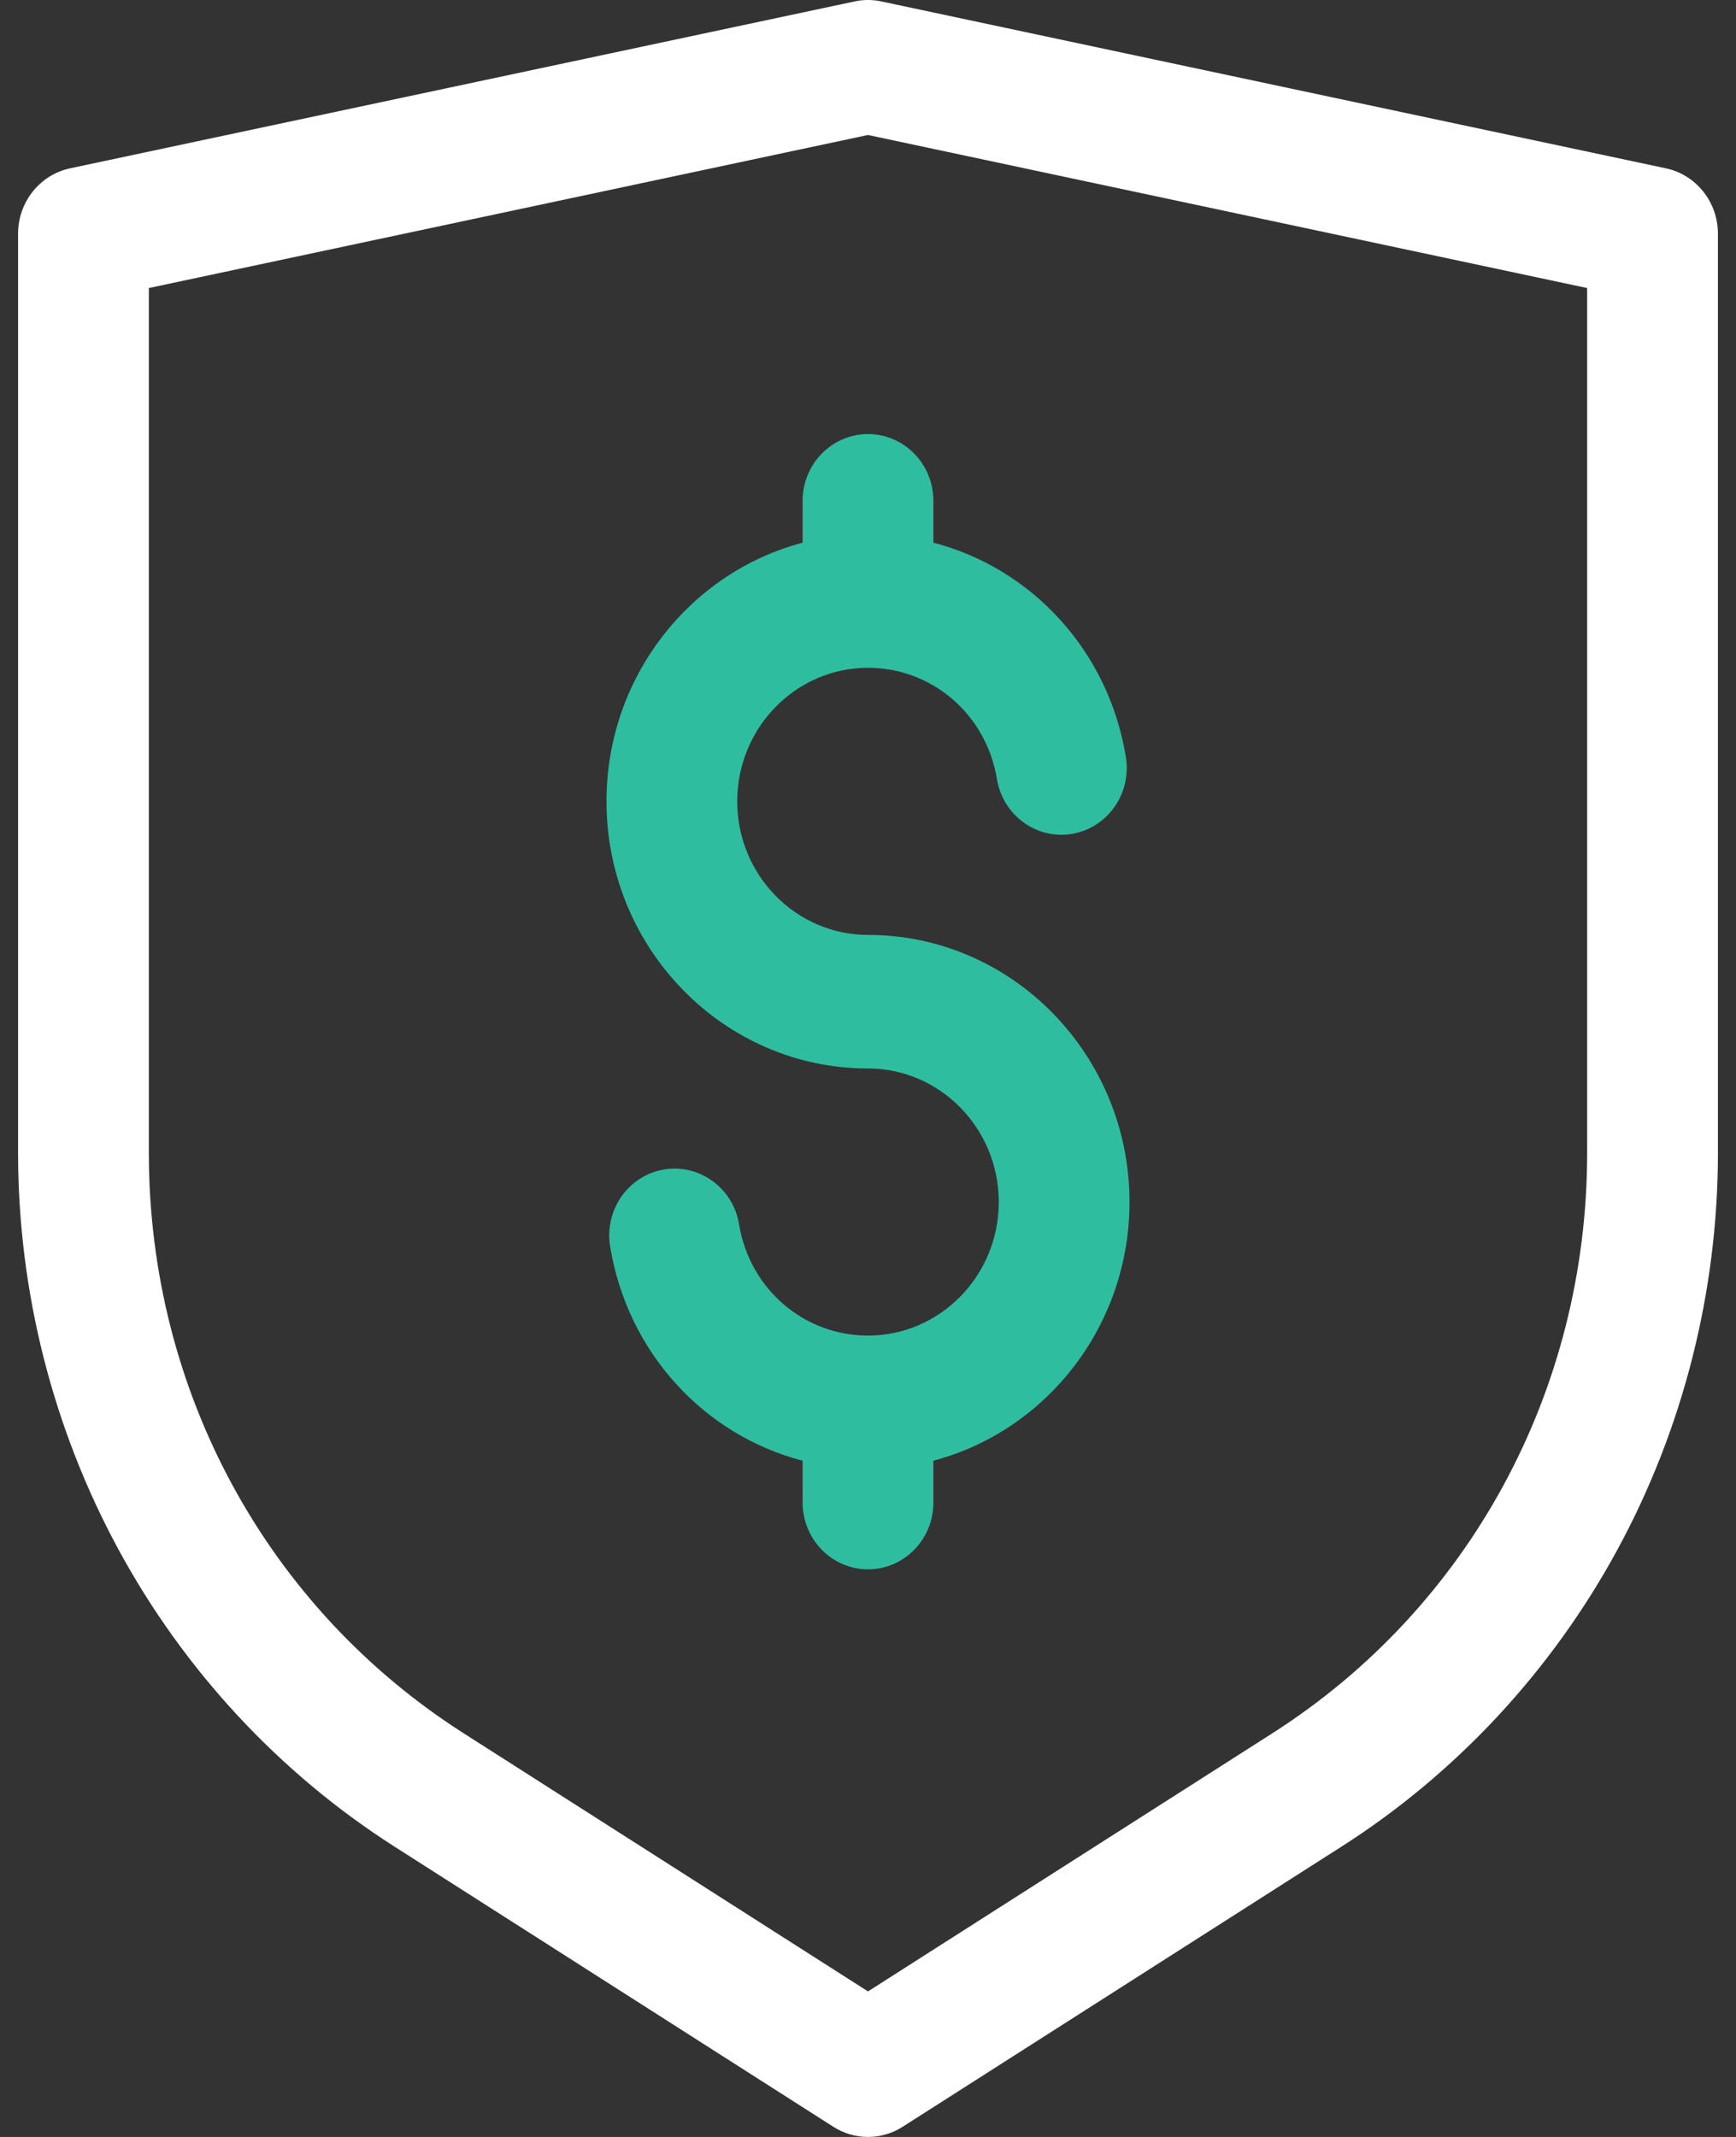
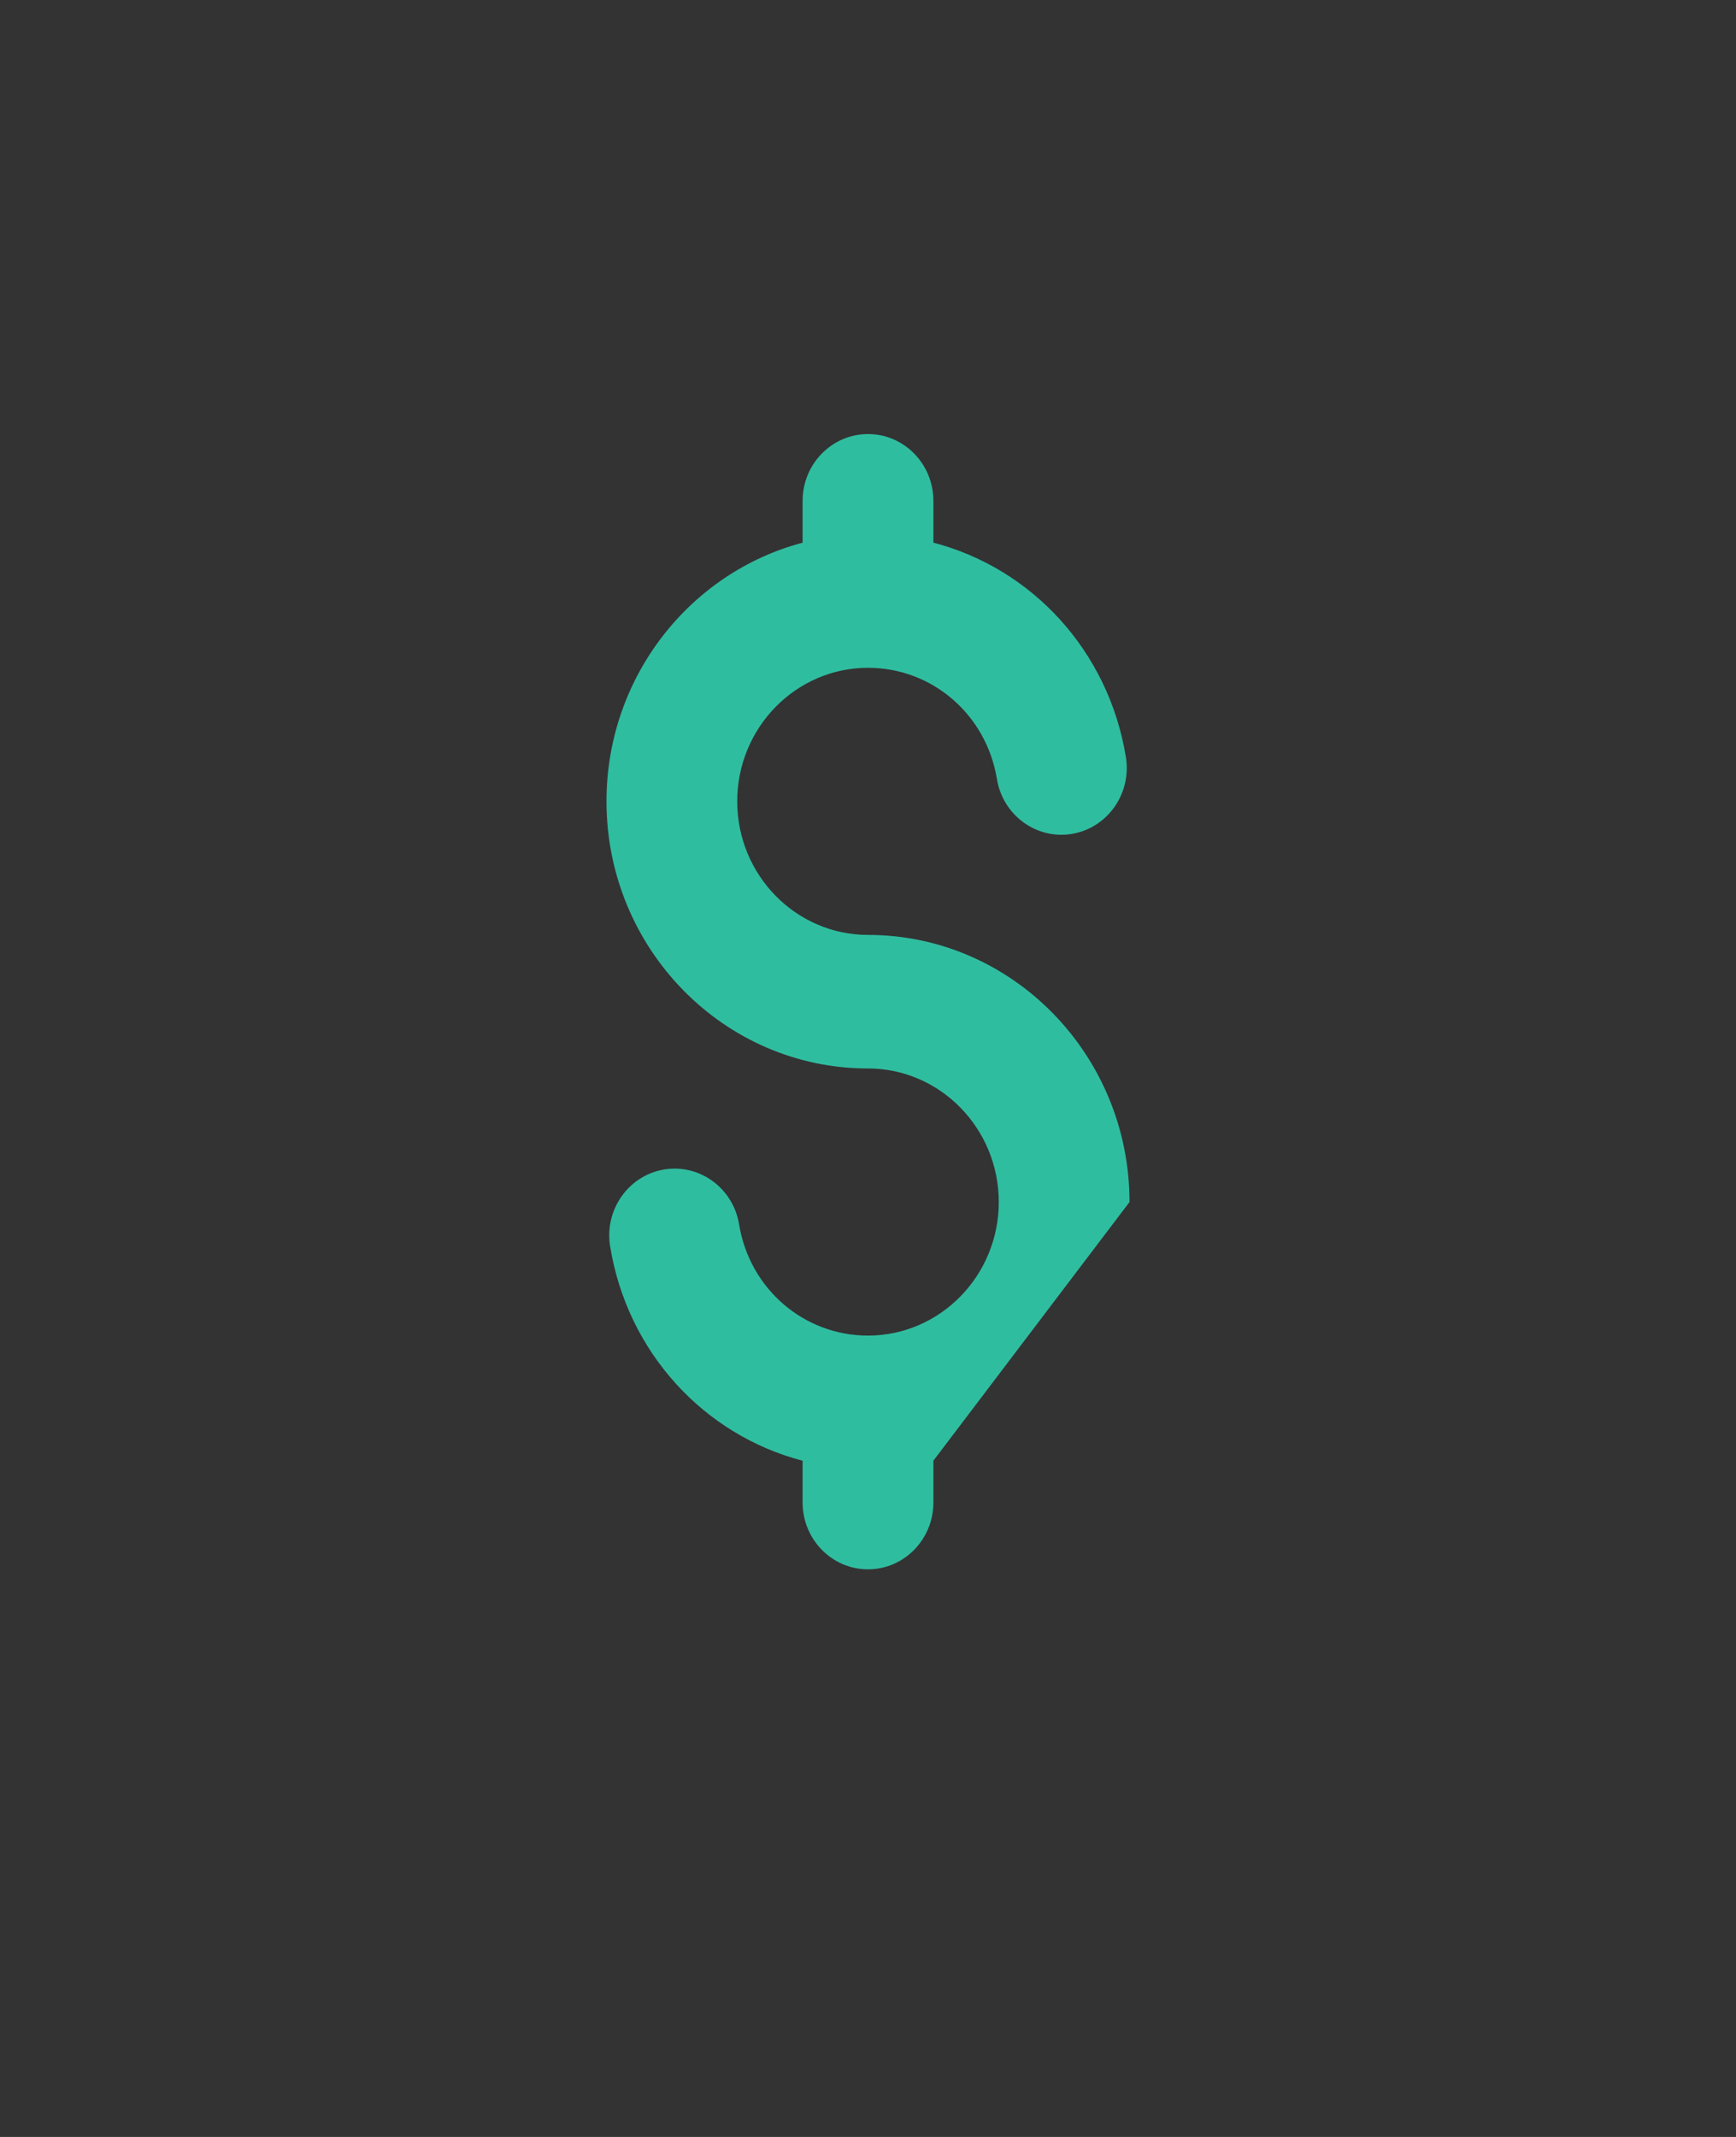
<svg xmlns="http://www.w3.org/2000/svg" width="39" height="48" viewBox="0 0 39 48" fill="none">
  <rect x="0" y="0" width="39" height="48" fill="#333333" stroke="none" />
-   <path d="M19.5 48C19.23 48 18.96 47.924 18.722 47.772L8.863 41.479C6.281 39.832 4.137 37.524 2.662 34.805C1.186 32.086 0.406 29.006 0.406 25.897V5.25C0.406 4.539 0.894 3.926 1.575 3.781L19.201 0.032C19.398 -0.011 19.602 -0.011 19.799 0.032L37.425 3.781C38.106 3.926 38.594 4.539 38.594 5.25V25.897C38.594 29.006 37.814 32.086 36.338 34.805C34.863 37.523 32.719 39.832 30.137 41.479L20.278 47.772C20.04 47.924 19.77 48 19.5 48ZM3.344 6.47V25.897C3.344 31.233 5.989 36.107 10.419 38.935L19.5 44.731L28.581 38.935C33.011 36.107 35.656 31.233 35.656 25.897V6.47L19.5 3.032L3.344 6.47Z" fill="white" />
-   <path d="M25.375 27C25.375 23.692 22.739 21 19.5 21C17.88 21 16.562 19.654 16.562 18C16.562 16.346 17.88 15 19.5 15C20.941 15 22.159 16.05 22.396 17.498C22.53 18.315 23.287 18.866 24.087 18.73C24.887 18.593 25.427 17.819 25.293 17.002C24.902 14.613 23.177 12.765 20.969 12.189V11.25C20.969 10.422 20.311 9.75 19.5 9.75C18.689 9.75 18.031 10.422 18.031 11.25V12.19C15.5 12.858 13.625 15.209 13.625 18C13.625 21.308 16.261 24 19.5 24C21.12 24 22.438 25.346 22.438 27C22.438 28.654 21.12 30 19.5 30C18.059 30 16.841 28.95 16.604 27.502C16.47 26.685 15.713 26.134 14.913 26.27C14.113 26.407 13.573 27.181 13.707 27.998C14.098 30.387 15.823 32.235 18.031 32.811V33.75C18.031 34.578 18.689 35.25 19.5 35.25C20.311 35.25 20.969 34.578 20.969 33.75V32.81C23.5 32.142 25.375 29.791 25.375 27Z" fill="#2FBDA0" />
+   <path d="M25.375 27C25.375 23.692 22.739 21 19.5 21C17.88 21 16.562 19.654 16.562 18C16.562 16.346 17.88 15 19.5 15C20.941 15 22.159 16.05 22.396 17.498C22.53 18.315 23.287 18.866 24.087 18.73C24.887 18.593 25.427 17.819 25.293 17.002C24.902 14.613 23.177 12.765 20.969 12.189V11.25C20.969 10.422 20.311 9.75 19.5 9.75C18.689 9.75 18.031 10.422 18.031 11.25V12.19C15.5 12.858 13.625 15.209 13.625 18C13.625 21.308 16.261 24 19.5 24C21.12 24 22.438 25.346 22.438 27C22.438 28.654 21.12 30 19.5 30C18.059 30 16.841 28.95 16.604 27.502C16.47 26.685 15.713 26.134 14.913 26.27C14.113 26.407 13.573 27.181 13.707 27.998C14.098 30.387 15.823 32.235 18.031 32.811V33.75C18.031 34.578 18.689 35.25 19.5 35.25C20.311 35.25 20.969 34.578 20.969 33.75V32.81Z" fill="#2FBDA0" />
</svg>